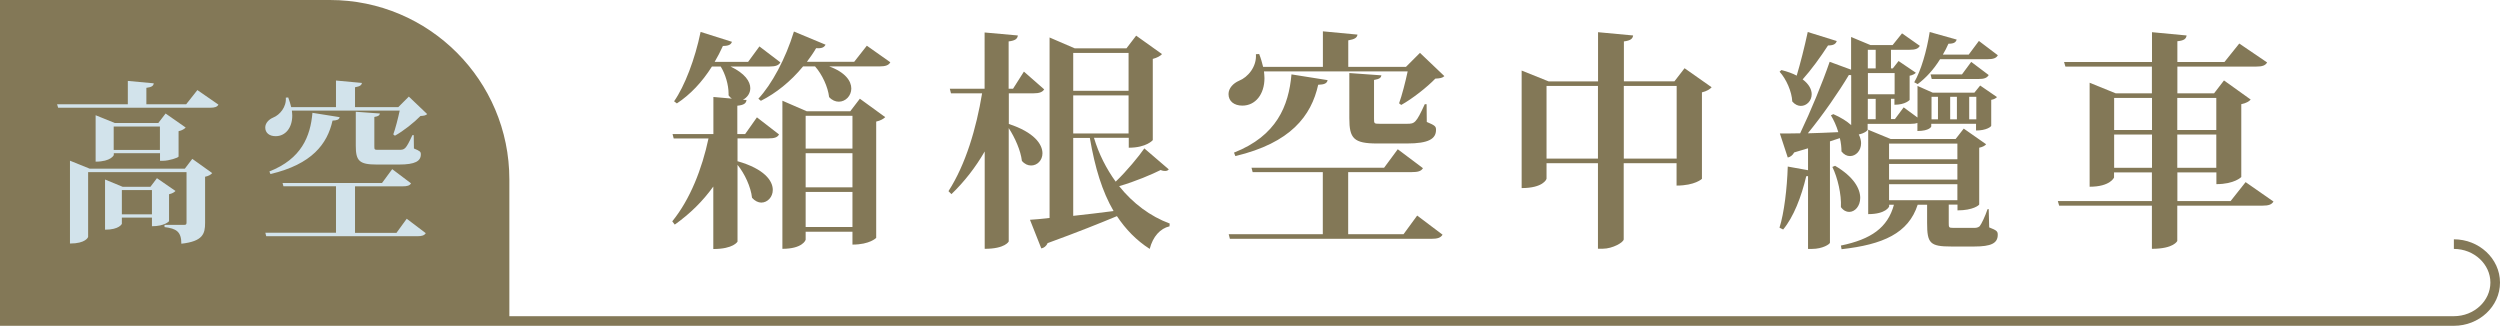
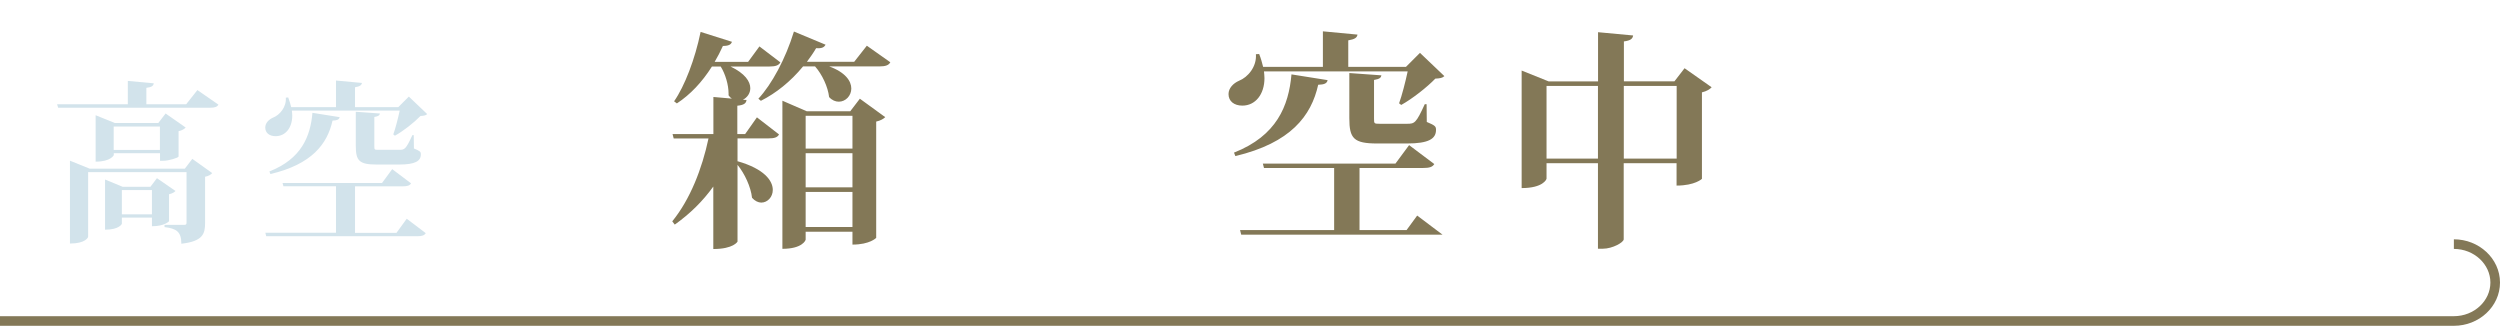
<svg xmlns="http://www.w3.org/2000/svg" id="_層_2" viewBox="0 0 260.13 33.9">
  <defs>
    <style>.cls-1{fill:#d2e3eb;}.cls-2{fill:#837857;}.cls-3{fill:none;stroke:#837857;stroke-miterlimit:10;}</style>
  </defs>
  <g id="_層_1-2">
    <g>
-       <path class="cls-2" d="M0,0H34.33c10.3,0,18.67,8.36,18.67,18.67v14.73H0V0H0Z" />
      <g>
        <path class="cls-1" d="M20.55,9.38l2.18,1.51c-.14,.23-.36,.32-.88,.32H6.05l-.11-.36h7.36v-2.43l2.7,.25c-.04,.27-.22,.4-.77,.47v1.71h4.14l1.17-1.48Zm-1.31,8.16l.77-1.01,2.07,1.48c-.11,.14-.36,.31-.74,.38v4.81c0,1.12-.22,1.91-2.47,2.16,0-1.26-.52-1.58-1.75-1.73v-.23h2.02c.22,0,.27-.05,.27-.25v-5.24H9.17v6.73c0,.05-.25,.7-1.89,.7v-8.62l2.05,.83h9.9Zm-.67-1.24c-.02,.11-.99,.43-1.6,.43h-.32v-.79h-4.81v.2s-.29,.68-1.89,.68v-4.83l2,.81h4.52l.76-.99,2.09,1.46c-.11,.13-.38,.31-.74,.38v2.65Zm-.31,3.57c-.11,.13-.34,.27-.67,.34v2.81s-.45,.52-1.78,.52v-.9h-3.13v.65s-.25,.61-1.75,.61v-5.22l1.84,.76h2.88l.68-.9,1.93,1.33Zm-6.43-4.27h4.81v-2.43h-4.81v2.43Zm.85,6.7h3.13v-2.52h-3.13v2.52Z" />
        <path class="cls-1" d="M40.92,13.99c.22-.59,.5-1.69,.67-2.48h-11.22c.02,.18,.04,.36,.04,.52,0,1.26-.7,2.14-1.73,2.14-.65,0-1.08-.34-1.08-.9,0-.47,.38-.85,.83-1.04,.68-.27,1.39-1.1,1.31-2.07l.25-.02c.14,.36,.23,.7,.31,1.01h4.66v-2.77l2.7,.25c-.04,.23-.2,.36-.72,.45v2.07h4.5l1.1-1.1,1.91,1.82c-.14,.14-.34,.18-.7,.2-.65,.67-1.78,1.57-2.66,2.05l-.16-.13Zm.34,10.23l1.06-1.46,1.98,1.5c-.14,.23-.38,.32-.88,.32h-15.72l-.09-.36h7.35v-4.84h-5.47l-.09-.34h10.35l1.06-1.44,1.96,1.48c-.14,.23-.38,.31-.9,.31h-4.93v4.84h4.32Zm-5.92-12.03c-.05,.25-.25,.34-.74,.36-.54,2.43-2.14,4.54-6.46,5.56l-.11-.27c3.33-1.31,4.27-3.64,4.48-6.1l2.83,.45Zm1.69-.56l2.5,.18c-.04,.18-.13,.29-.58,.36v3.01c0,.4,0,.41,.45,.41h2.12c.59,0,.7-.04,1.39-1.53h.14l.02,1.39c.65,.27,.72,.34,.72,.61,0,.7-.58,1.06-2.27,1.06h-2.32c-1.84,0-2.18-.4-2.18-1.96v-3.53Z" />
      </g>
      <g>
        <path class="cls-2" d="M77.54,13.94l1.22-1.73,2.3,1.78c-.17,.31-.48,.41-1.13,.41h-3.19v2.4l.02-.02c2.76,.79,3.65,2.02,3.65,2.98,0,.74-.55,1.32-1.2,1.32-.31,0-.67-.17-.96-.5-.12-1.13-.77-2.52-1.51-3.43v7.99s-.41,.77-2.52,.77v-6.5c-1.08,1.51-2.42,2.83-4.01,3.96l-.26-.34c1.87-2.3,3.1-5.47,3.77-8.62h-3.62l-.12-.46h4.25v-3.86l1.92,.17c-.12-.07-.24-.19-.34-.34v-.17c0-.94-.34-2.06-.82-2.83h-.91c-1.03,1.63-2.26,2.93-3.65,3.84l-.29-.22c1.1-1.58,2.18-4.39,2.76-7.22l3.26,1.03c-.1,.29-.34,.43-.94,.43-.26,.58-.55,1.13-.86,1.66h3.48l1.18-1.61,2.18,1.66c-.17,.31-.5,.43-1.13,.43h-4.06c1.51,.72,2.06,1.56,2.06,2.26,0,.55-.34,.98-.77,1.2l.38,.02c-.05,.34-.24,.53-.96,.6v2.95h.79Zm12.65-9.19l2.45,1.73c-.17,.31-.5,.43-1.13,.43h-5.23c1.7,.62,2.3,1.54,2.3,2.3s-.6,1.37-1.3,1.37c-.34,0-.7-.14-1.01-.48-.12-1.06-.72-2.35-1.46-3.19h-1.25c-1.3,1.58-2.81,2.78-4.39,3.58l-.26-.22c1.39-1.49,2.83-4.15,3.7-6.99l3.29,1.37c-.14,.26-.36,.41-.98,.36-.29,.5-.62,.96-.96,1.42h4.92l1.32-1.68Zm-1.73,6.84l1.01-1.32,2.64,1.92c-.17,.17-.48,.36-.94,.46v12.1s-.65,.7-2.47,.7v-1.34h-4.87v.82c0,.07-.34,.96-2.42,.96V10.48l2.54,1.1h4.51Zm.24,.46h-4.87v3.41h4.87v-3.41Zm-4.87,3.89v3.55h4.87v-3.55h-4.87Zm0,7.68h4.87v-3.65h-4.87v3.65Z" />
-         <path class="cls-2" d="M104.97,9.71v3.19c2.64,.86,3.5,2.11,3.5,3.05,0,.74-.55,1.27-1.18,1.27-.34,0-.67-.14-.96-.48-.12-1.06-.72-2.42-1.37-3.41v11.79s-.34,.77-2.5,.77V15.76c-.94,1.63-2.09,3.12-3.46,4.44l-.31-.31c1.8-2.79,2.9-6.55,3.5-10.18h-3.24l-.12-.48h3.62V3.38l3.46,.31c-.05,.34-.24,.53-.96,.62v4.92h.46l1.13-1.78,2.11,1.85c-.19,.29-.5,.41-1.13,.41h-2.57Zm8.86,4.63c.5,1.68,1.3,3.24,2.26,4.56,1.13-1.08,2.42-2.64,2.98-3.46l2.54,2.18c-.07,.12-.22,.17-.38,.17-.12,0-.29-.02-.46-.1-.86,.43-2.64,1.2-4.32,1.68,1.44,1.8,3.24,3.14,5.26,3.89l-.02,.29c-.96,.22-1.73,1.06-2.06,2.35-1.39-.89-2.5-2.04-3.41-3.41-1.73,.72-4.06,1.66-7.22,2.81-.12,.31-.38,.5-.65,.55l-1.18-2.98c.5-.02,1.2-.1,2.04-.19V3.9l2.62,1.13h5.38l1.01-1.32,2.69,1.92c-.17,.19-.5,.38-.96,.5V14.58s-.65,.79-2.5,.79v-1.03h-3.6Zm3.6-8.83h-5.76v3.94h5.76v-3.94Zm-5.76,8.38h5.76v-3.96h-5.76v3.96Zm0,.46v8.11c1.3-.14,2.74-.31,4.2-.5-1.18-2.02-1.94-4.51-2.47-7.61h-1.73Z" />
-         <path class="cls-2" d="M145.58,10.74c.29-.79,.67-2.26,.89-3.31h-14.95c.02,.24,.05,.48,.05,.7,0,1.68-.94,2.86-2.3,2.86-.86,0-1.44-.46-1.44-1.2,0-.62,.5-1.13,1.1-1.39,.91-.36,1.85-1.46,1.75-2.76l.34-.02c.19,.48,.31,.94,.41,1.34h6.22V3.26l3.6,.34c-.05,.31-.26,.48-.96,.6v2.76h6l1.46-1.46,2.54,2.42c-.19,.19-.46,.24-.94,.26-.86,.89-2.38,2.09-3.55,2.74l-.22-.17Zm.46,13.63l1.42-1.94,2.64,1.99c-.19,.31-.5,.43-1.18,.43h-20.95l-.12-.48h9.79v-6.46h-7.3l-.12-.46h13.8l1.42-1.92,2.62,1.97c-.19,.31-.5,.41-1.2,.41h-6.58v6.46h5.76Zm-7.9-16.03c-.07,.34-.34,.46-.98,.48-.72,3.24-2.86,6.05-8.62,7.42l-.14-.36c4.44-1.75,5.69-4.85,5.98-8.14l3.77,.6Zm2.26-.74l3.34,.24c-.05,.24-.17,.38-.77,.48v4.01c0,.53,0,.55,.6,.55h2.83c.79,0,.94-.05,1.85-2.04h.19l.02,1.85c.86,.36,.96,.46,.96,.82,0,.94-.77,1.42-3.02,1.42h-3.1c-2.45,0-2.9-.53-2.9-2.62V7.6Z" />
+         <path class="cls-2" d="M145.58,10.74c.29-.79,.67-2.26,.89-3.31h-14.95c.02,.24,.05,.48,.05,.7,0,1.68-.94,2.86-2.3,2.86-.86,0-1.44-.46-1.44-1.2,0-.62,.5-1.13,1.1-1.39,.91-.36,1.85-1.46,1.75-2.76l.34-.02c.19,.48,.31,.94,.41,1.34h6.22V3.26l3.6,.34c-.05,.31-.26,.48-.96,.6v2.76h6l1.46-1.46,2.54,2.42c-.19,.19-.46,.24-.94,.26-.86,.89-2.38,2.09-3.55,2.74l-.22-.17Zm.46,13.63l1.42-1.94,2.64,1.99h-20.95l-.12-.48h9.79v-6.46h-7.3l-.12-.46h13.8l1.42-1.92,2.62,1.97c-.19,.31-.5,.41-1.2,.41h-6.58v6.46h5.76Zm-7.9-16.03c-.07,.34-.34,.46-.98,.48-.72,3.24-2.86,6.05-8.62,7.42l-.14-.36c4.44-1.75,5.69-4.85,5.98-8.14l3.77,.6Zm2.26-.74l3.34,.24c-.05,.24-.17,.38-.77,.48v4.01c0,.53,0,.55,.6,.55h2.83c.79,0,.94-.05,1.85-2.04h.19l.02,1.85c.86,.36,.96,.46,.96,.82,0,.94-.77,1.42-3.02,1.42h-3.1c-2.45,0-2.9-.53-2.9-2.62V7.6Z" />
        <path class="cls-2" d="M175.27,7.09l2.83,1.99c-.17,.19-.5,.41-1.01,.53v9s-.72,.7-2.64,.7v-2.33h-5.5v7.92c0,.31-1.15,.98-2.18,.98h-.5v-8.9h-5.35v1.61c0,.07-.36,.98-2.59,.98V7.34l2.81,1.13h5.14V3.35l3.65,.34c-.05,.34-.26,.53-.96,.62v4.15h5.26l1.06-1.37Zm-14.35,9.41h5.35v-7.56h-5.35v7.56Zm8.04,0h5.5v-7.56h-5.5v7.56Z" />
-         <path class="cls-2" d="M194.35,13.46c0,.12-.34,.41-.94,.53,.17,.34,.24,.65,.24,.91,0,.79-.55,1.34-1.15,1.34-.31,0-.62-.14-.89-.48,0-.43-.05-.91-.17-1.39l-1.03,.34v10.54c0,.14-.74,.65-1.87,.65h-.41v-7.58l-.19,.02c-.5,2.14-1.32,4.25-2.4,5.54l-.38-.19c.48-1.51,.79-4.08,.86-6.36l2.11,.38v-2.28l-1.44,.43c-.17,.31-.41,.48-.67,.53l-.82-2.5c.48,0,1.22,0,2.11-.02,1.1-2.3,2.33-5.28,3.07-7.44l2.23,.82V3.85l2.02,.84h2.3l.98-1.22,1.85,1.3c-.17,.31-.48,.41-1.08,.41h-1.92v1.94h.19l.6-.77,1.8,1.22c-.1,.12-.36,.26-.65,.31v2.52s-.43,.5-1.58,.5v-.62h-.36v2.11h.41l.91-1.22,1.44,1.06v-3.29l1.58,.7h4.34l.6-.74,1.75,1.2c-.1,.12-.31,.24-.6,.29v2.69c0,.1-.5,.5-1.58,.5v-.7h-4.66v.29s-.17,.46-1.44,.46v-.84c-.17,.07-.41,.1-.74,.1h-4.44v.58Zm-8.98-6.17c.65,.17,1.18,.36,1.58,.58,.38-1.27,.82-3,1.15-4.54l3.02,.94c-.1,.29-.31,.46-.91,.46-.79,1.22-1.75,2.54-2.64,3.53,.67,.5,.94,1.06,.94,1.54,0,.7-.53,1.22-1.13,1.22-.29,0-.62-.14-.89-.46-.05-1.03-.62-2.33-1.32-3.1l.19-.17Zm5.38,4.58c.82,.36,1.42,.74,1.87,1.15V7.82c-.07,0-.14-.02-.24-.02-1.03,1.73-2.66,4.1-4.27,6.07,.96-.02,2.04-.07,3.17-.12-.19-.65-.48-1.27-.77-1.75l.24-.12Zm.19,5.38c1.97,1.15,2.62,2.4,2.62,3.34,0,.86-.55,1.46-1.15,1.46-.29,0-.6-.14-.86-.5,.07-1.3-.34-3.07-.89-4.18l.29-.12Zm15.99,4.54l.05,1.87c.79,.31,.89,.41,.89,.77,0,.89-.7,1.22-2.45,1.22h-2.38c-2.23,0-2.52-.34-2.52-2.45v-1.9h-.98c-.96,2.98-3.62,4.15-7.92,4.63l-.07-.38c3.14-.65,4.87-1.85,5.52-4.25h-.5v.19s-.31,.79-2.18,.79V13.5l2.33,.96h6.77l.84-1.08,2.33,1.63c-.1,.14-.36,.29-.72,.36v5.9c0,.07-.62,.62-2.26,.62v-.6h-.91v1.87c0,.5,0,.55,.46,.55h2.16c.17,0,.41,0,.6-.17,.19-.24,.58-1.06,.82-1.78h.14Zm-11.76-16.61h-.82v1.94h.82v-1.94Zm1.97,2.42h-2.78v2.21h2.78v-2.21Zm-1.97,4.8v-2.11h-.82v2.11h.82Zm8.5,2.54h-7.11v1.63h7.11v-1.63Zm0,3.75v-1.63h-7.11v1.63h7.11Zm0,2.14v-1.66h-7.11v1.66h7.11Zm-1.8-14.67c-.67,1.08-1.49,1.97-2.33,2.59l-.36-.19c.7-1.2,1.3-3.24,1.61-5.23l2.81,.79c-.1,.29-.29,.43-.86,.43-.17,.38-.36,.77-.58,1.13h2.69l1.06-1.42,1.97,1.49c-.17,.31-.48,.41-1.1,.41h-4.9Zm2.28,1.58l.96-1.3,1.82,1.37c-.19,.31-.48,.41-1.06,.41h-4.87l-.12-.48h3.26Zm-2.5,2.33h-.67v2.35h.67v-2.35Zm1.97,0h-.7v2.35h.7v-2.35Zm2.02,0h-.74v2.35h.74v-2.35Z" />
-         <path class="cls-2" d="M233.66,18.95l2.9,2.02c-.19,.31-.48,.43-1.18,.43h-8.83v3.67s-.34,.82-2.64,.82v-4.49h-9.65l-.14-.48h9.79v-2.98h-3.94v.53s-.38,.96-2.54,.96V8.61l2.71,1.1h3.77v-2.78h-9l-.14-.48h9.15V3.35l3.6,.34c-.05,.34-.24,.53-.96,.6v2.16h4.9l1.54-1.92,2.9,1.97c-.19,.31-.48,.43-1.18,.43h-8.16v2.78h3.82l1.03-1.34,2.78,1.99c-.17,.19-.48,.38-.98,.48v7.58s-.7,.74-2.59,.74v-1.22h-4.06v2.98h5.54l1.56-1.97Zm-9.74-8.76h-3.94v3.34h3.94v-3.34Zm-3.94,7.27h3.94v-3.46h-3.94v3.46Zm10.63-7.27h-4.06v3.34h4.06v-3.34Zm-4.06,7.27h4.06v-3.46h-4.06v3.46Z" />
      </g>
      <path class="cls-3" d="M255.33,25.4c2.36,0,4.3,1.8,4.3,4h0c0,2.2-1.93,4-4.3,4H0" />
    </g>
  </g>
</svg>